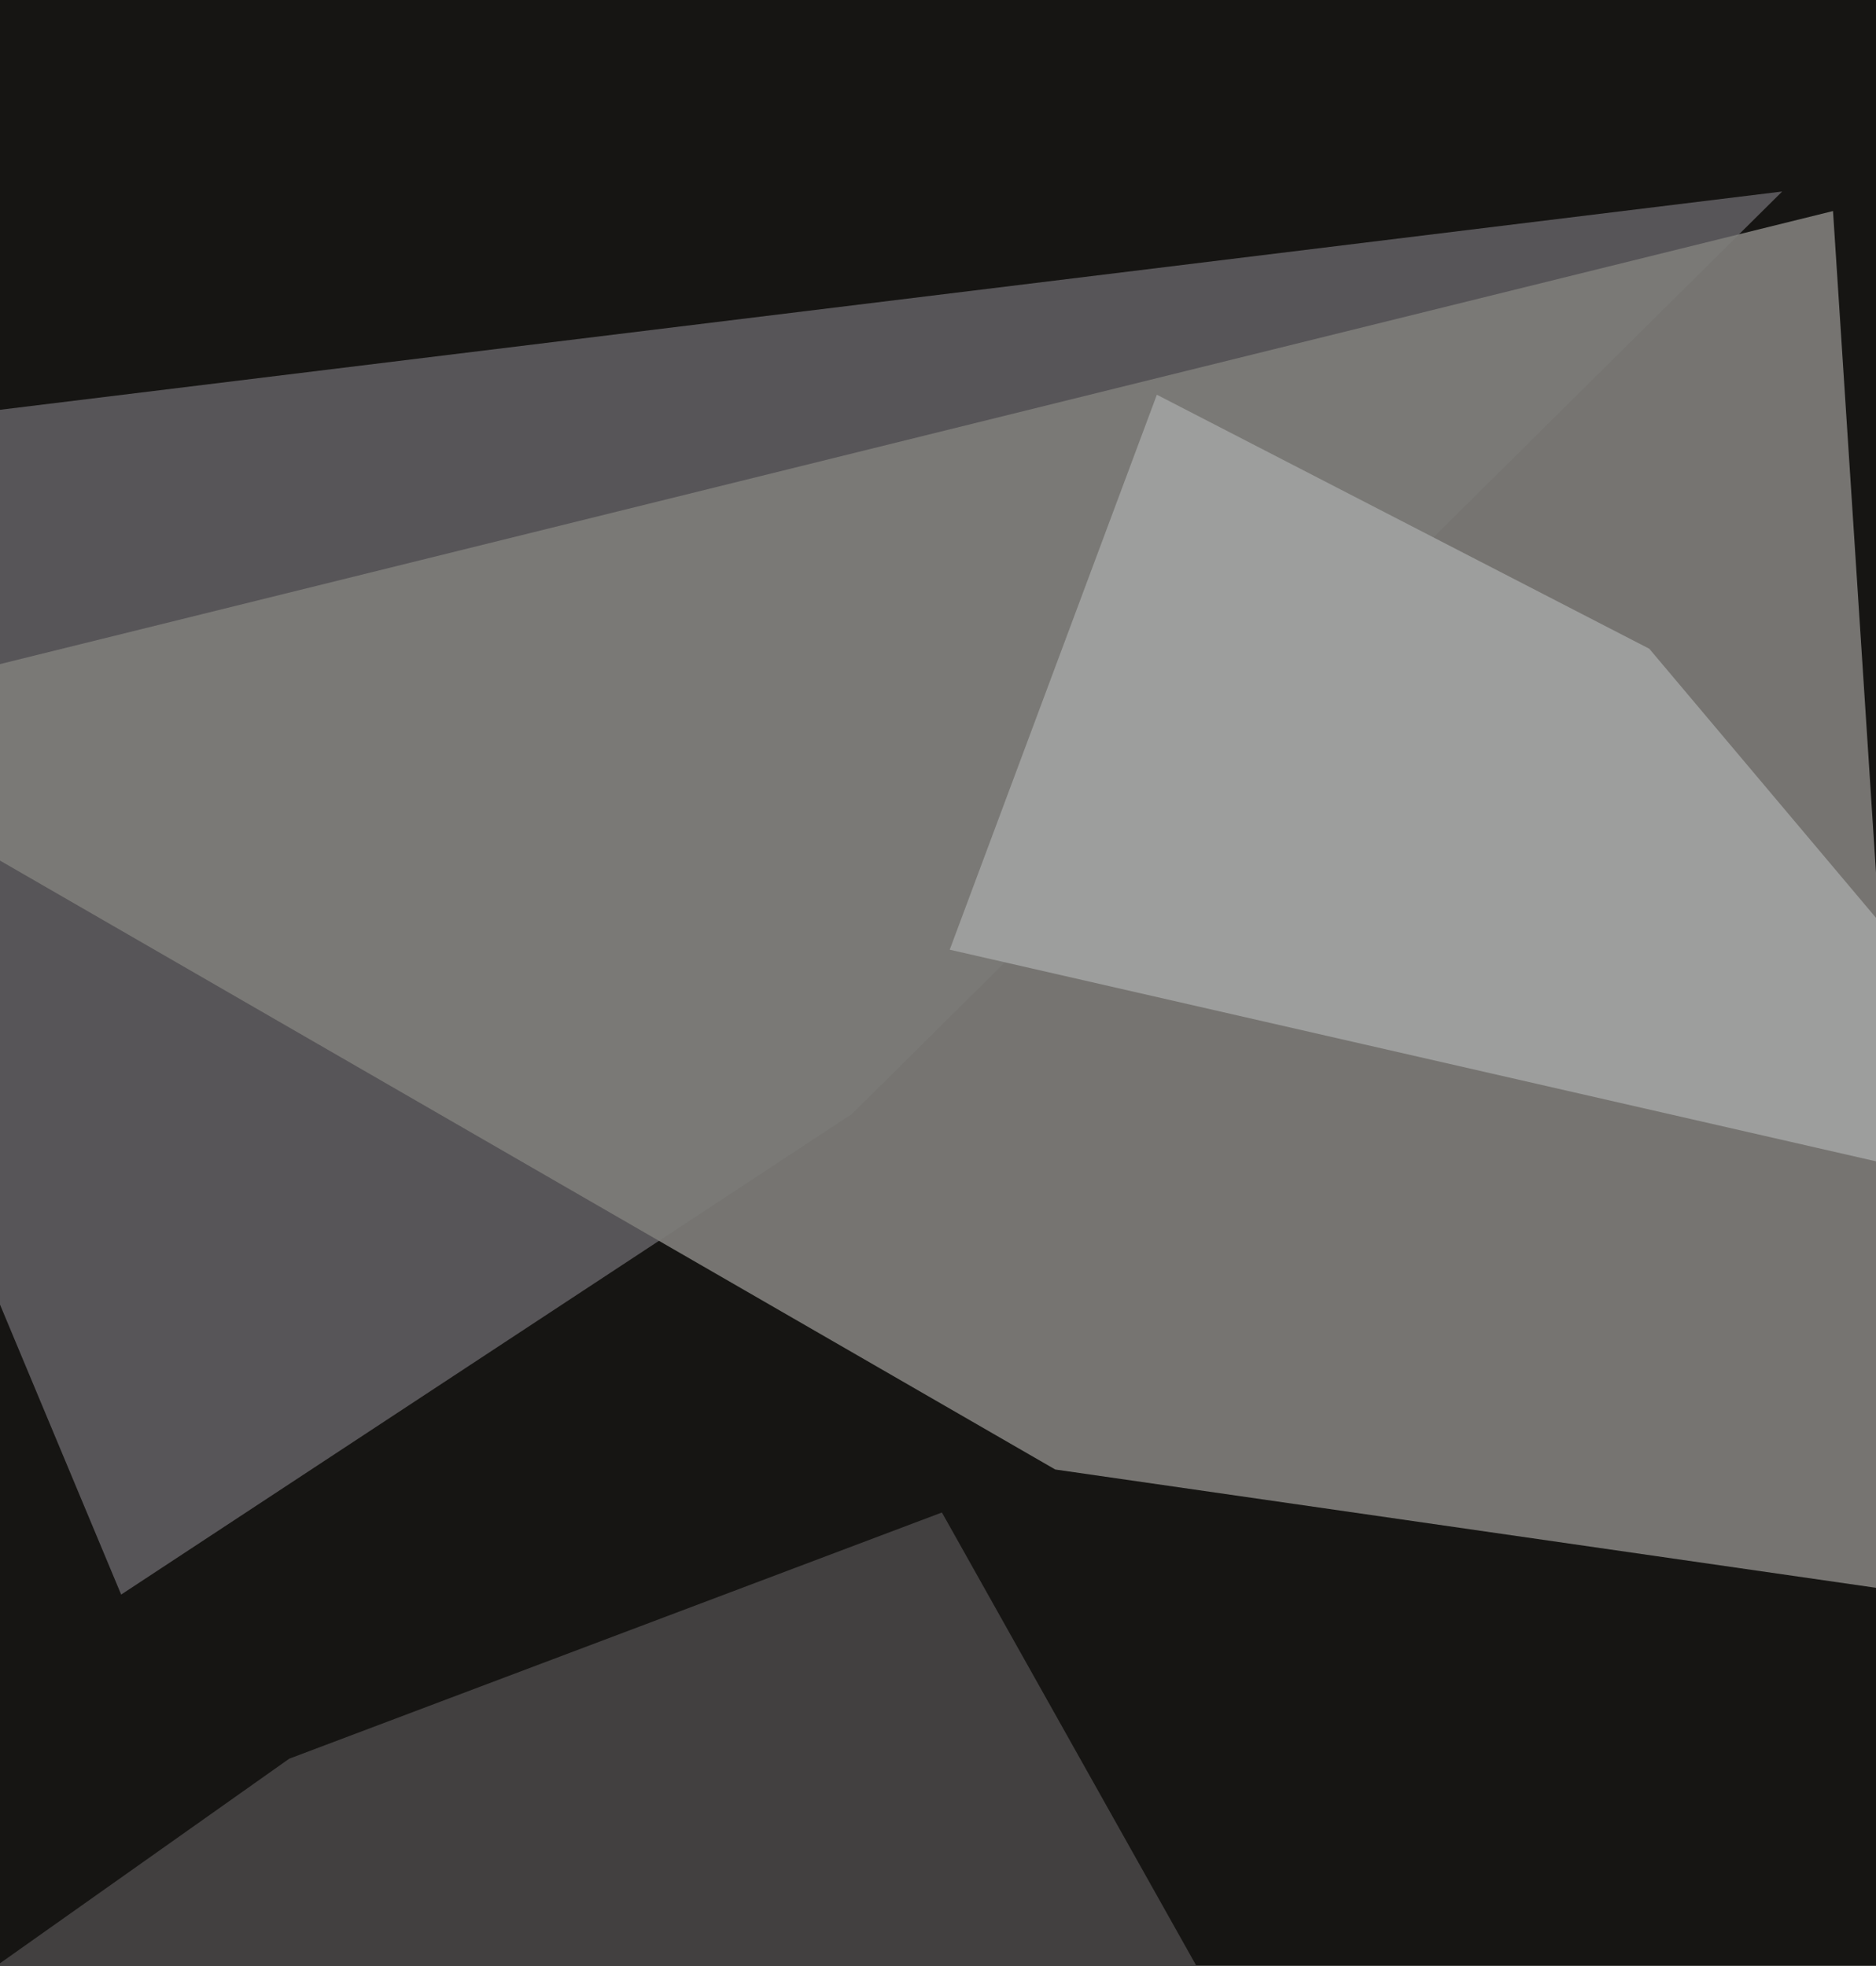
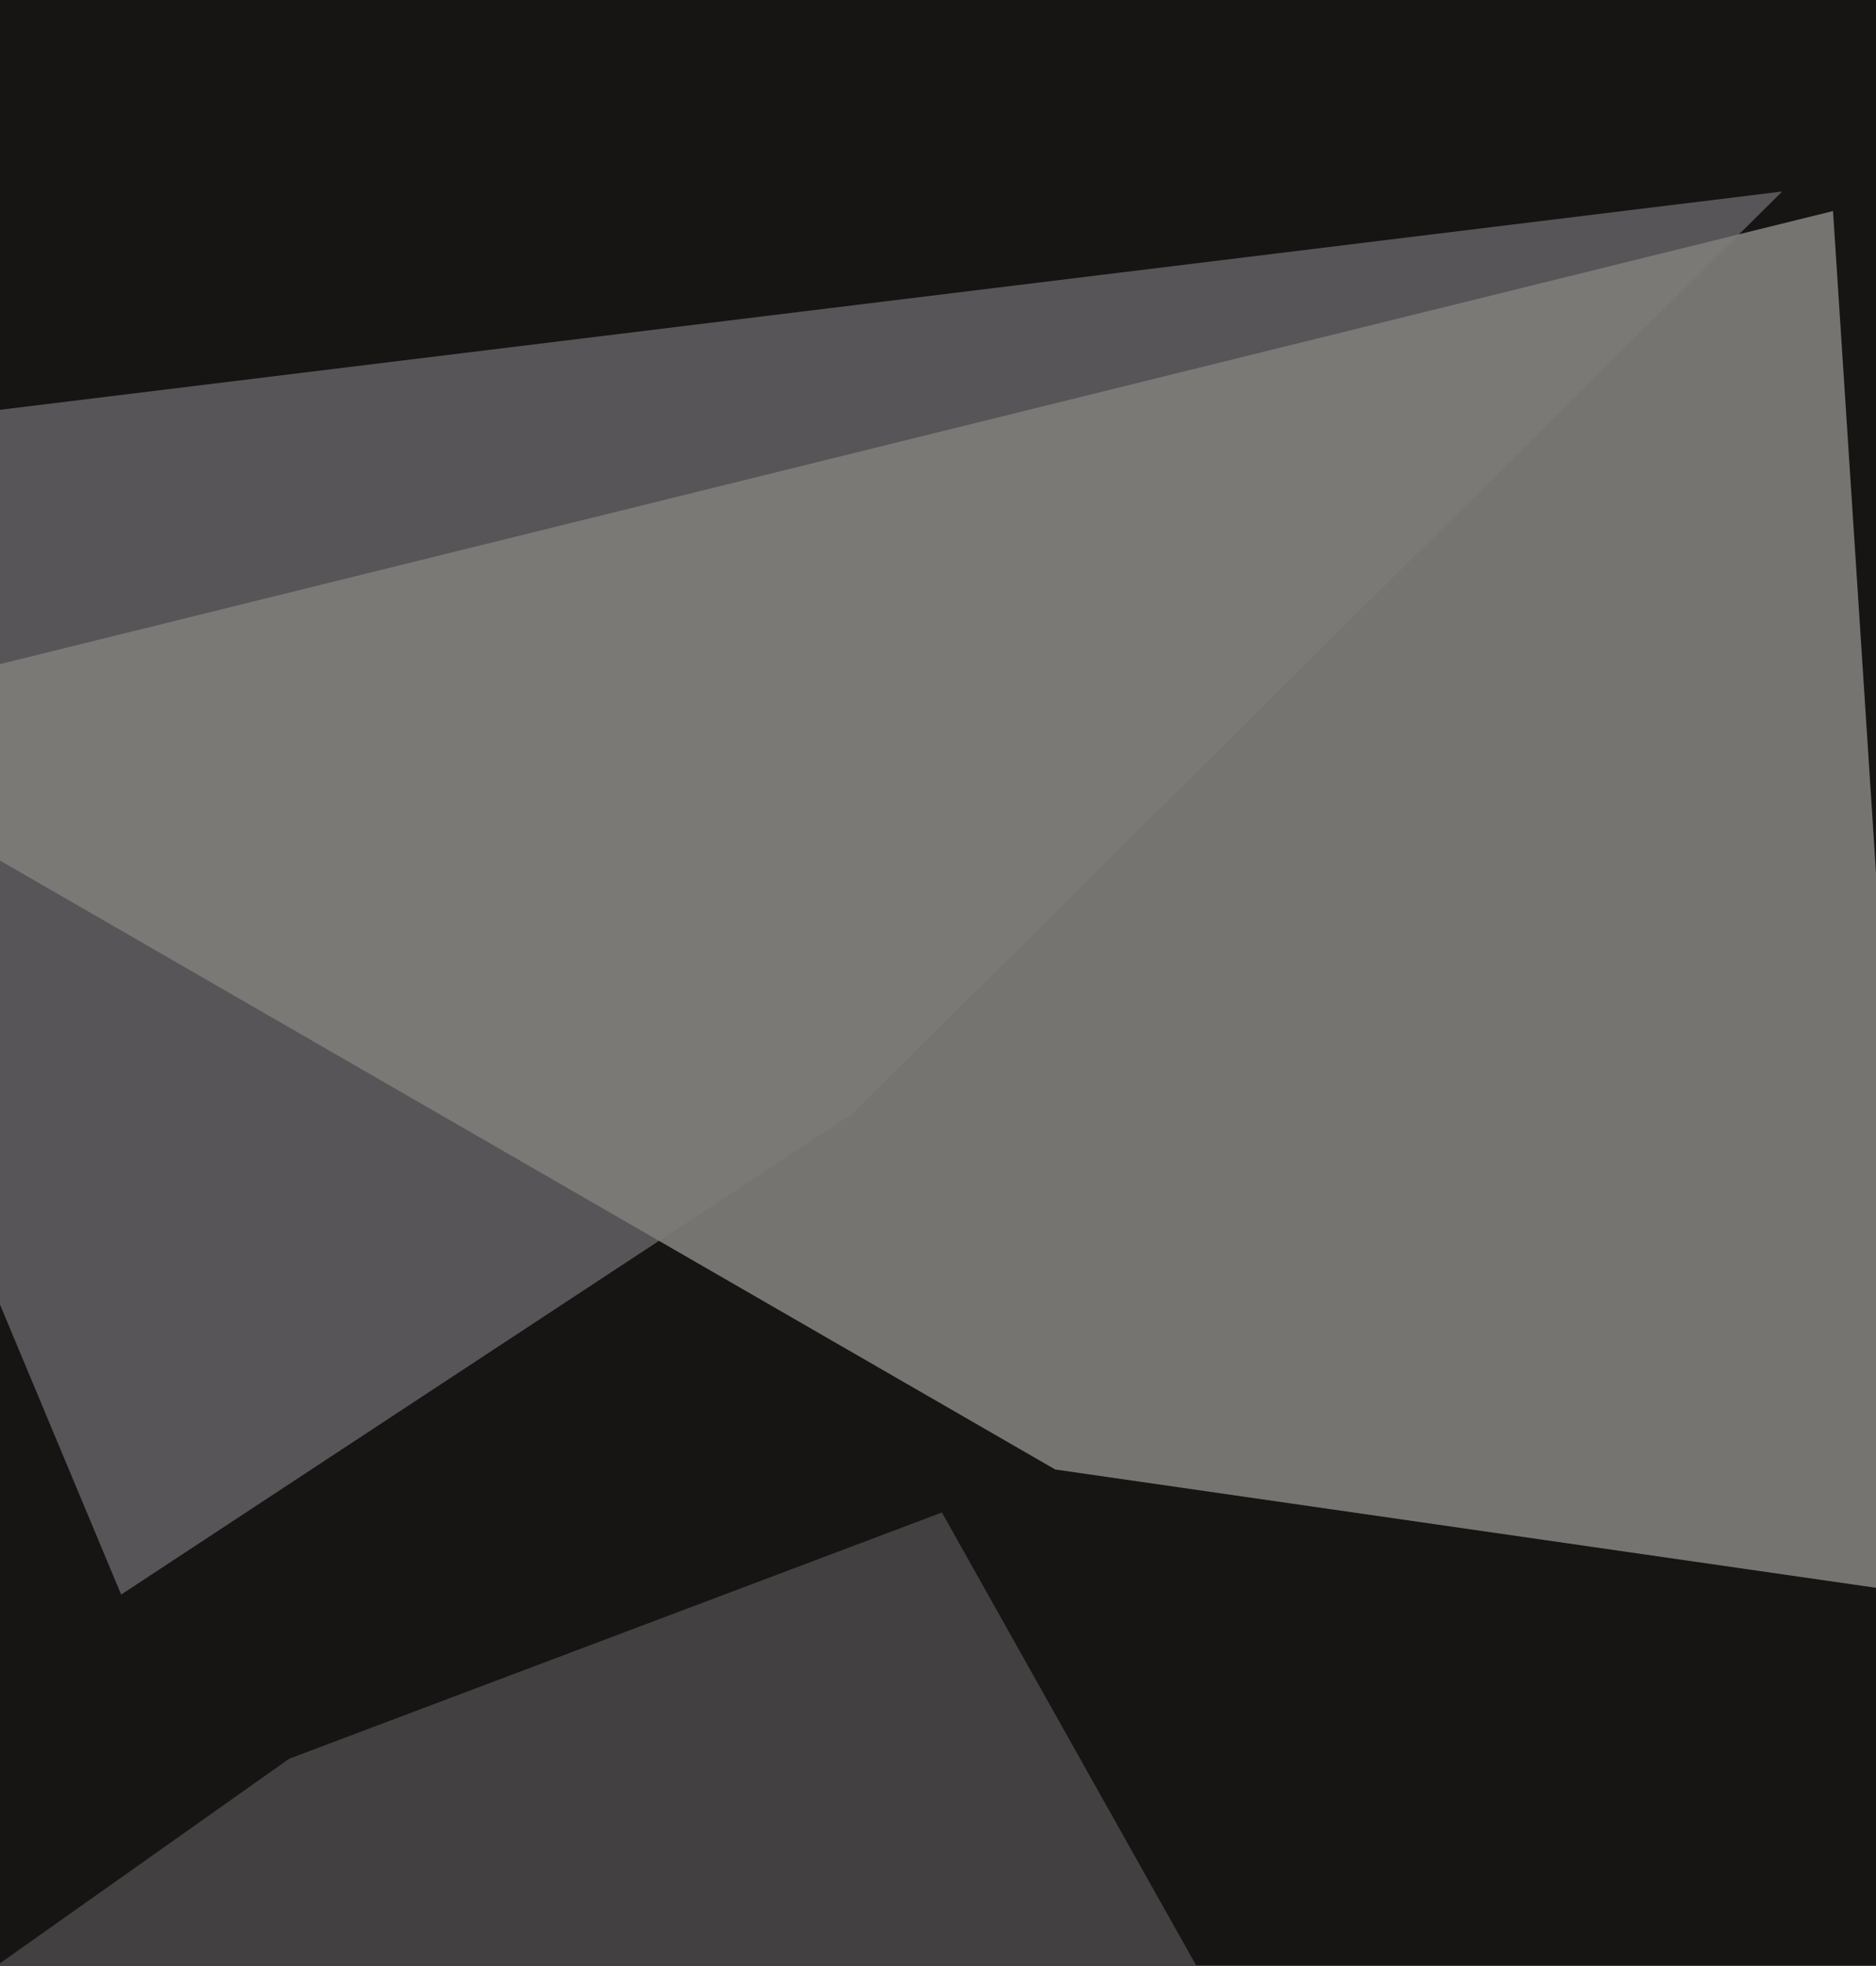
<svg xmlns="http://www.w3.org/2000/svg" width="480px" height="503px">
  <rect width="480" height="503" fill="rgb(22,21,19)" />
  <polygon points="-8,508 74,450 241,387 328,542" fill="rgba(67,65,65,0.992)" />
  <polygon points="31,408 -91,116 456,49 218,285" fill="rgba(100,98,101,0.843)" />
  <polygon points="492,408 270,376 -61,185 469,54" fill="rgba(125,124,121,0.929)" />
-   <polygon points="545,312 243,243 296,101 422,166" fill="rgba(159,160,159,0.949)" />
</svg>